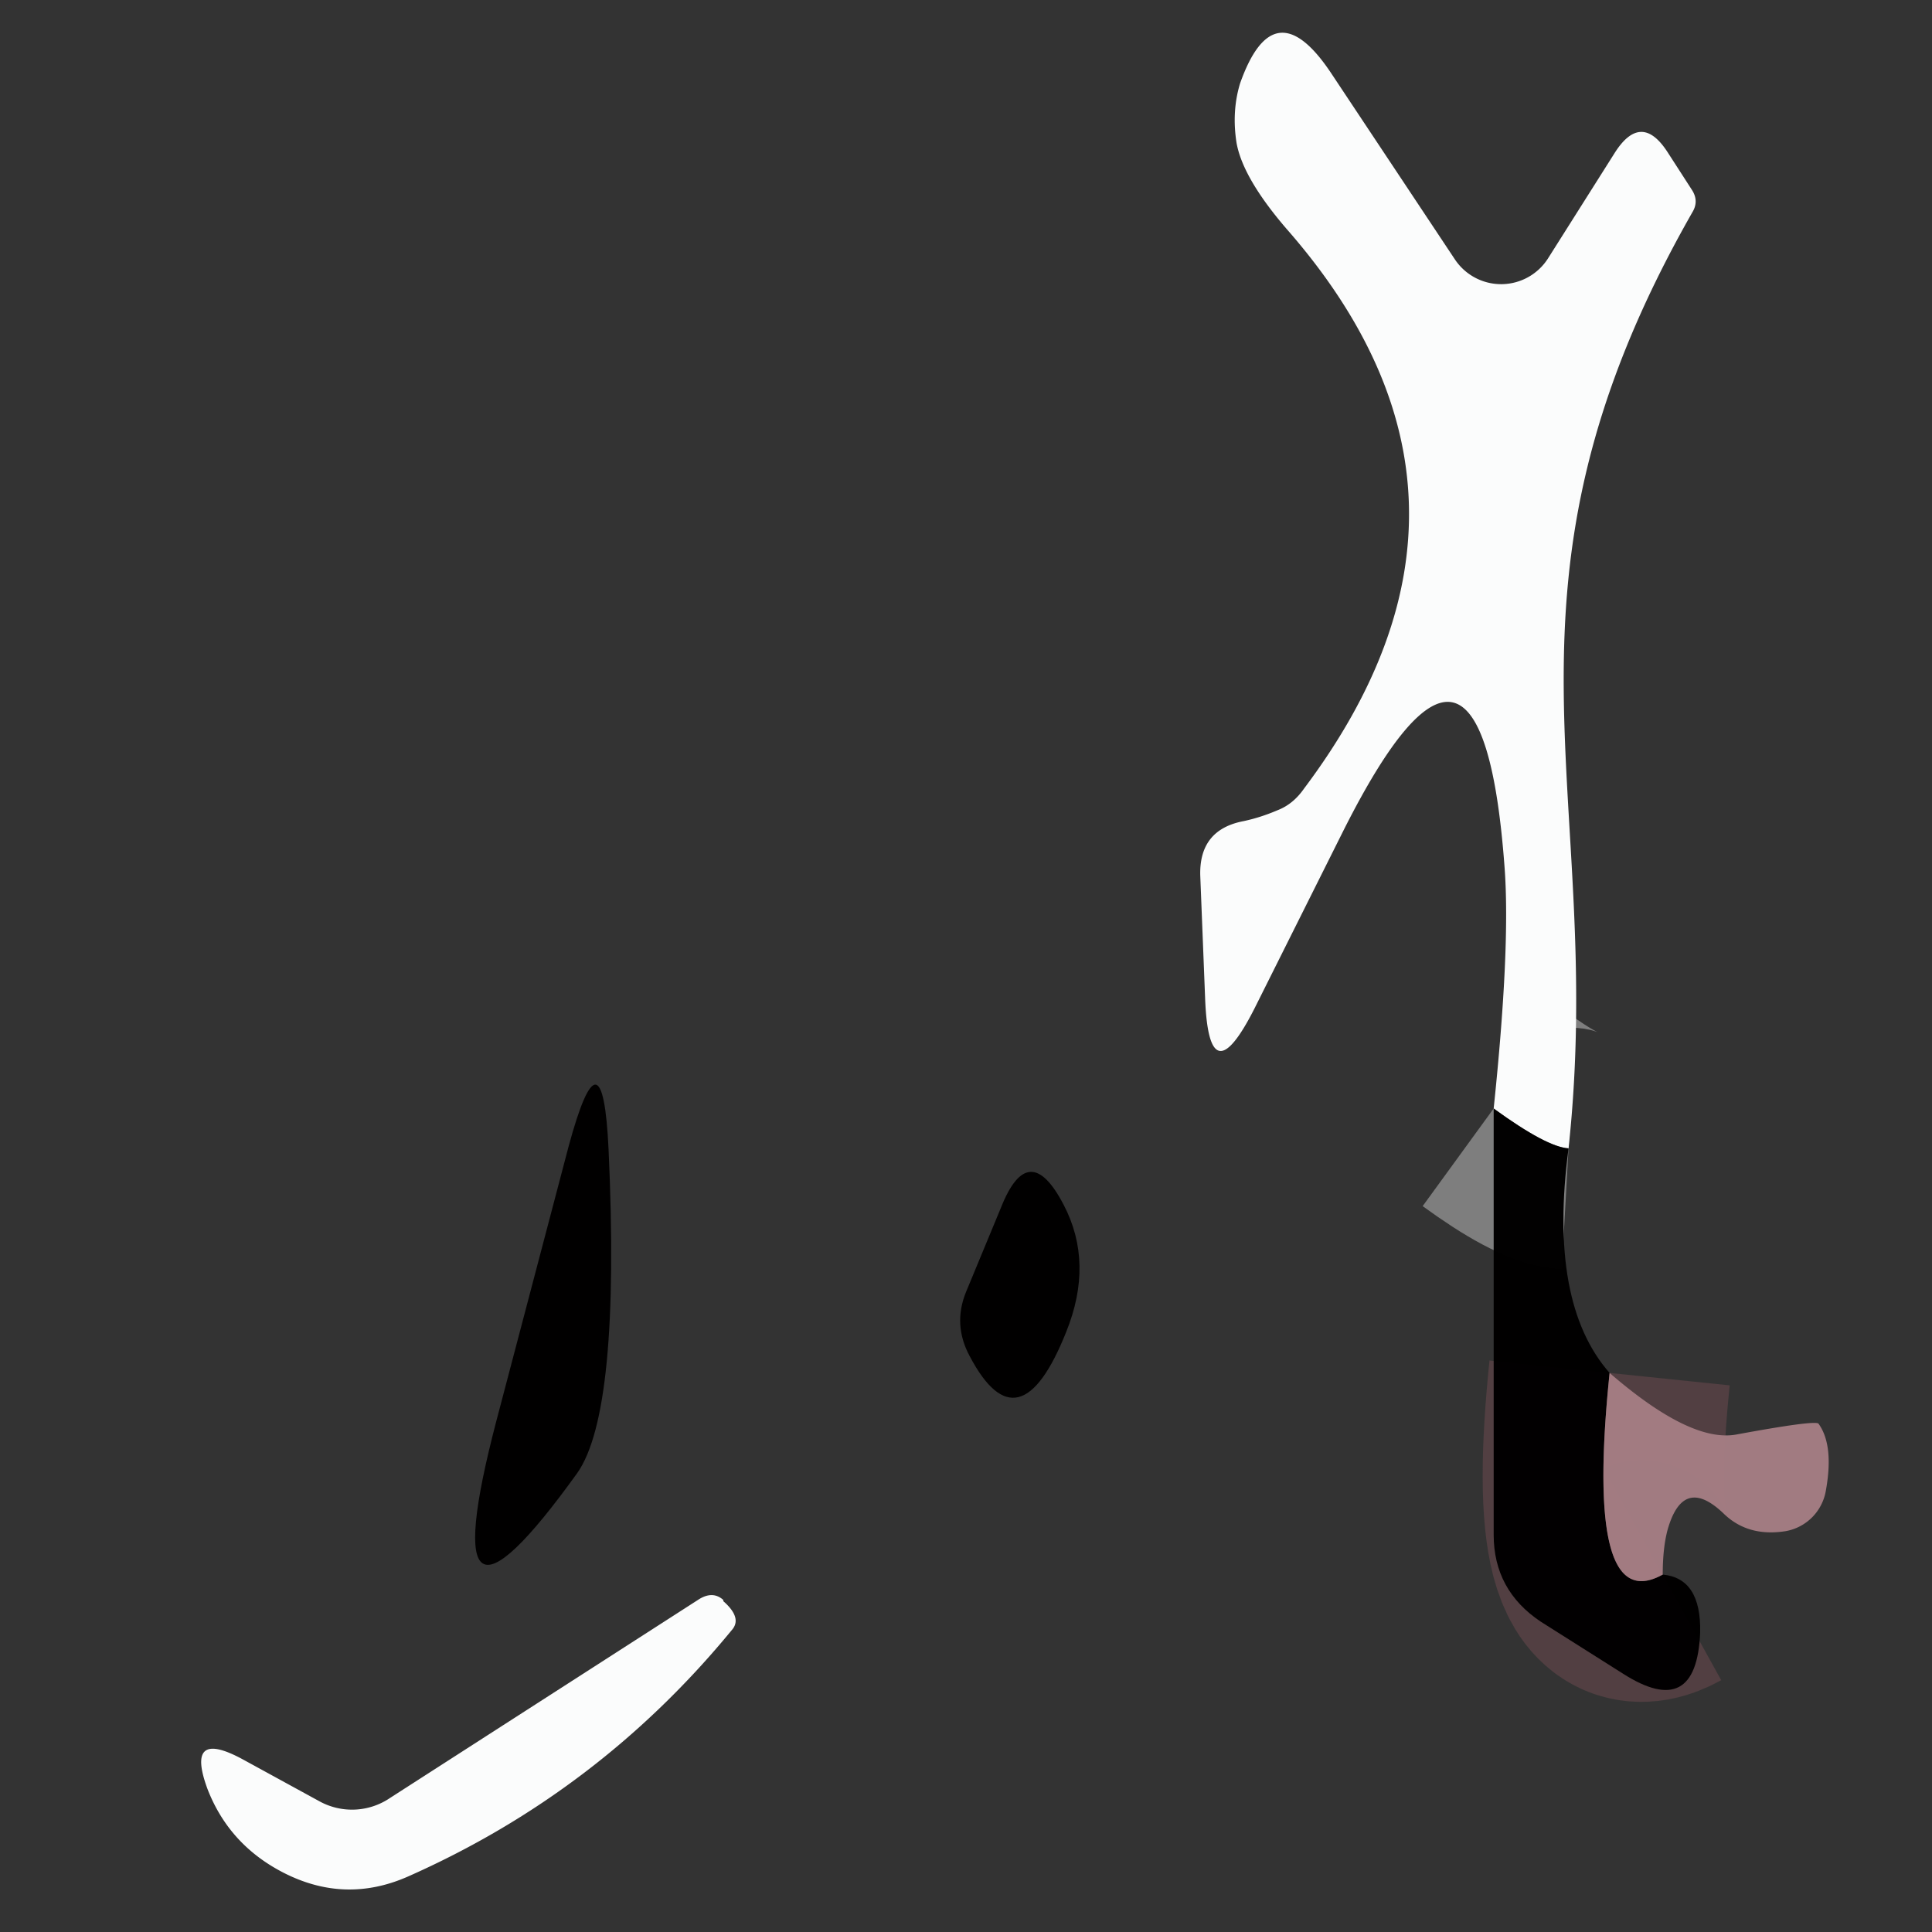
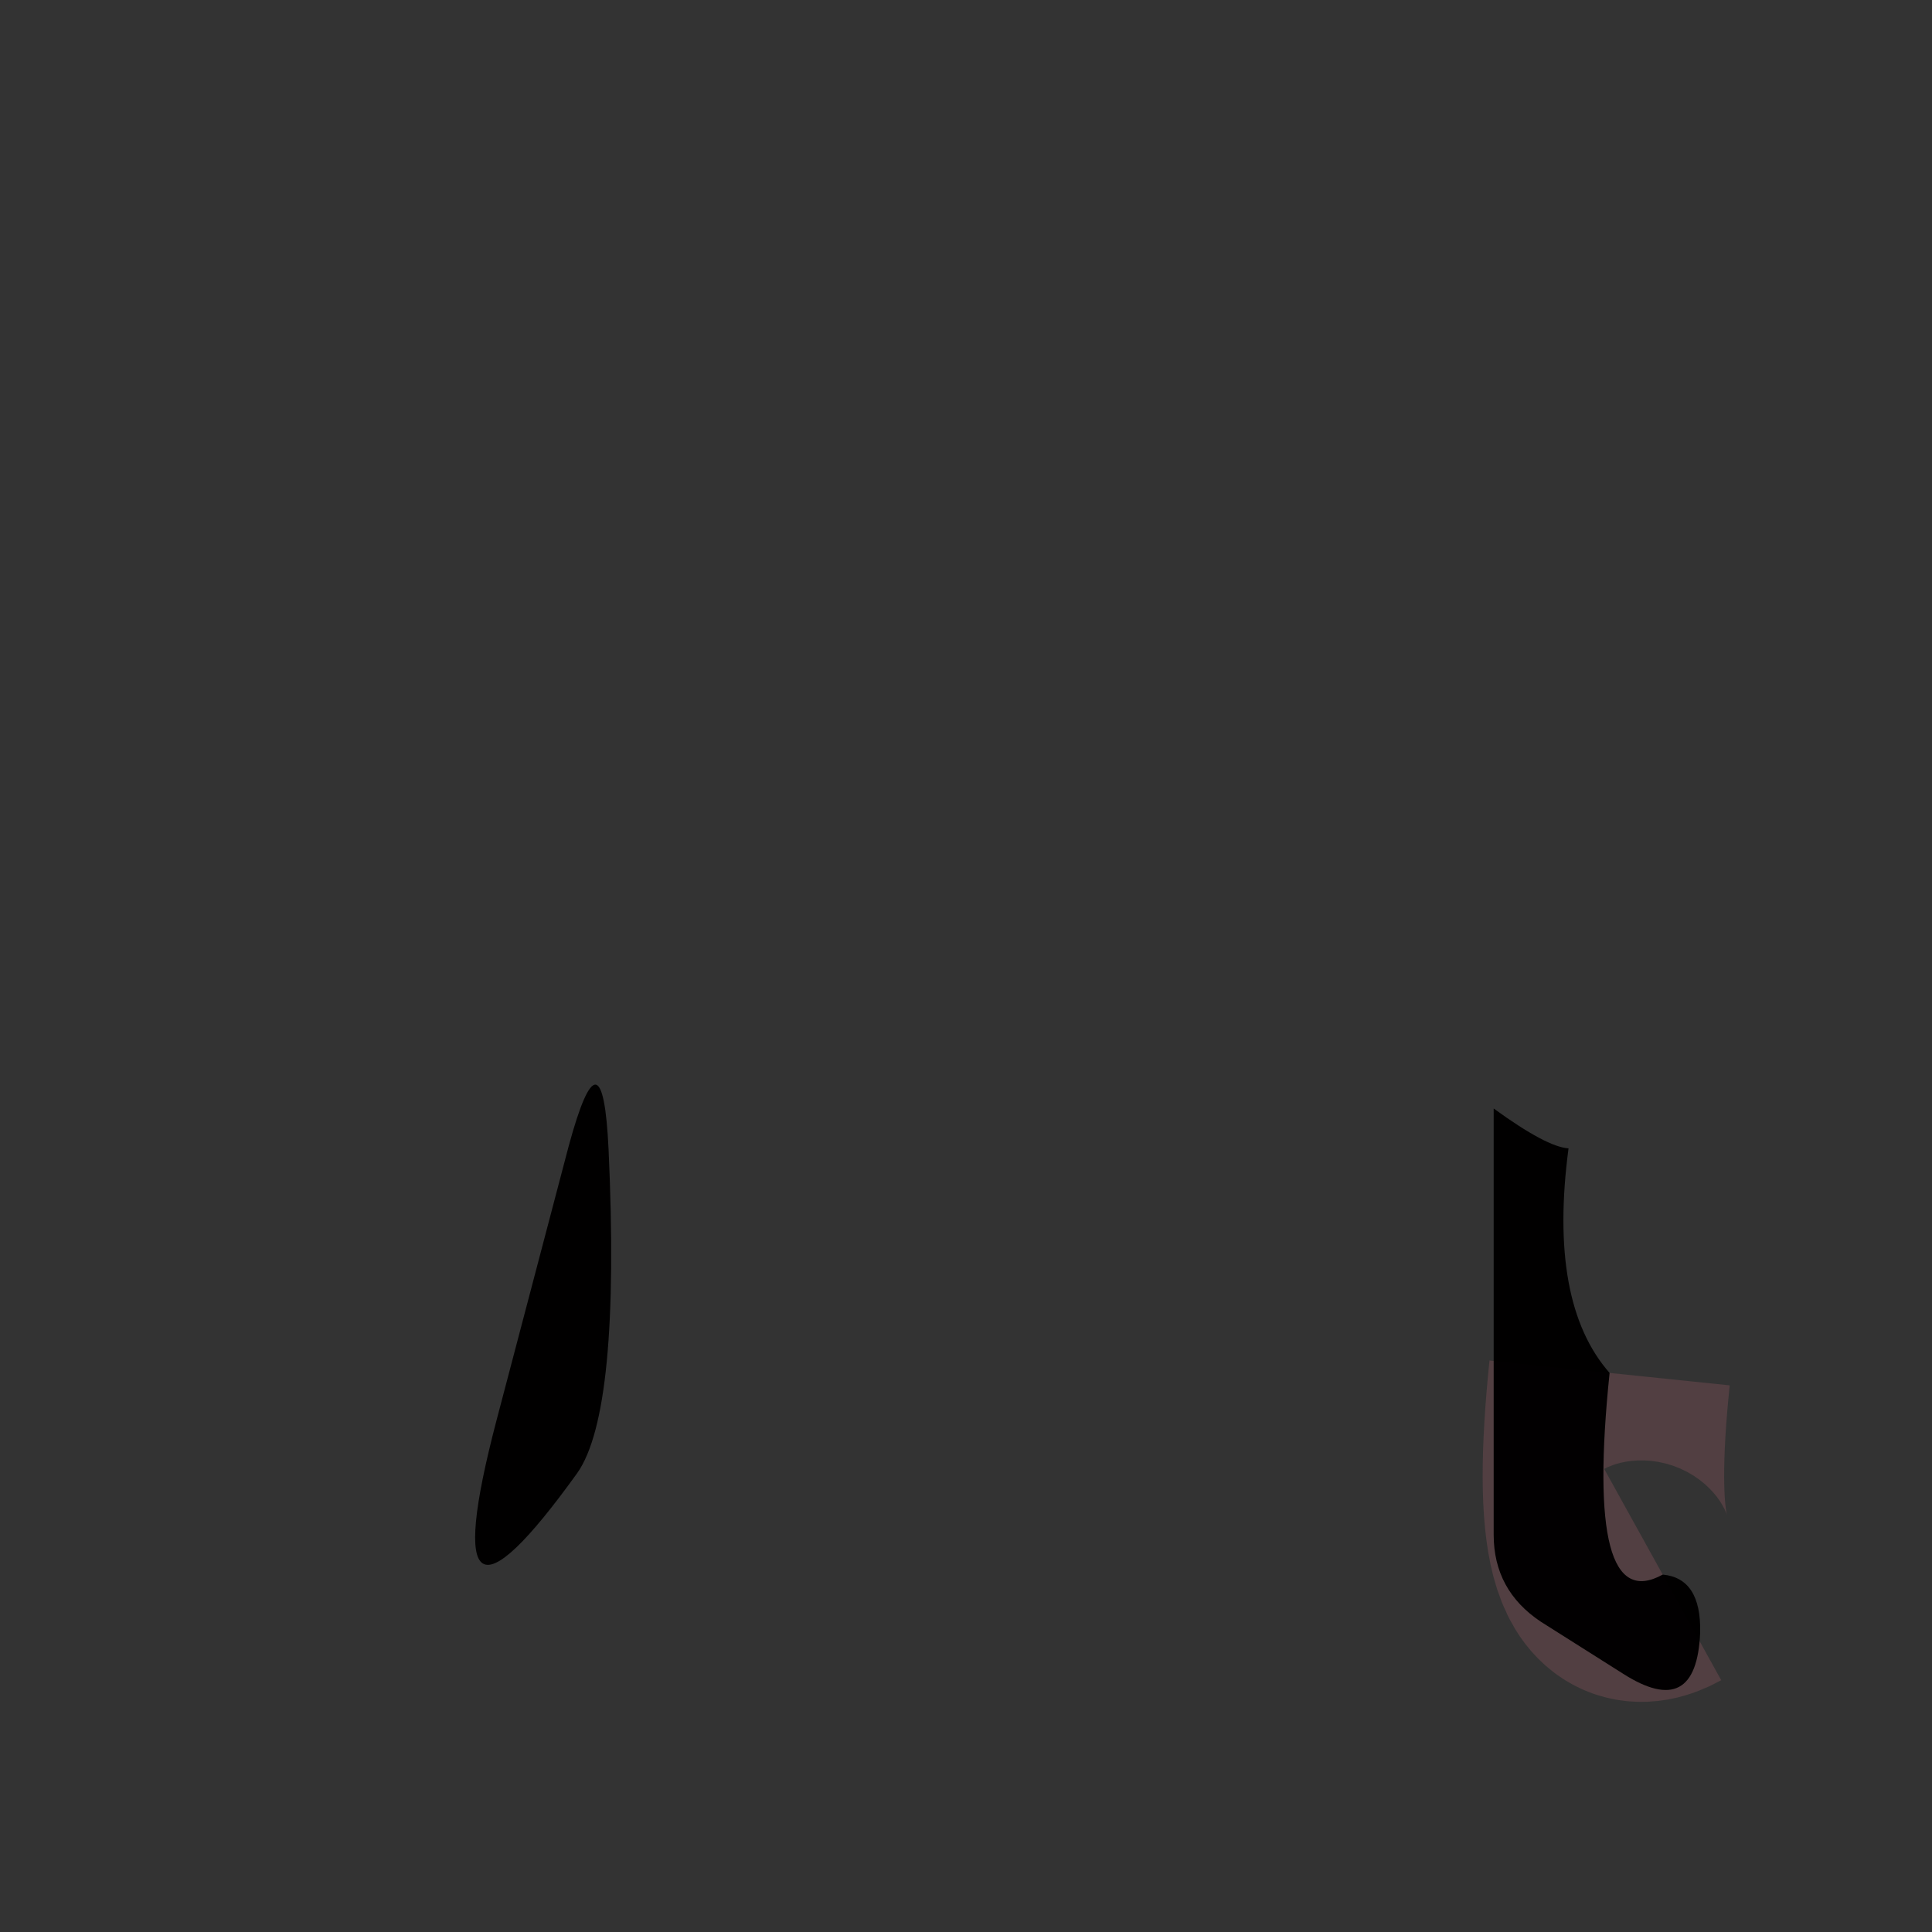
<svg xmlns="http://www.w3.org/2000/svg" viewBox="0.00 0.00 16.00 16.00" version="1.1">
  <rect x="0.00" y="0.00" width="16.00" height="16.00" fill="#333333" stroke="none" />
  <g stroke-linecap="butt" fill="none" stroke-width="2.00">
-     <path d="M 12.99 9.51   Q 12.81 9.50 12.37 9.18" stroke-opacity="0.996" stroke="#7f7f7f" />
    <path d="M 13.33 11.37   Q 13.12 13.40 13.77 13.04" stroke-opacity="0.988" stroke="#523f42" />
  </g>
-   <path d="M 12.99 9.51   Q 12.81 9.50 12.37 9.18   Q 12.51 7.84 12.46 7.18   Q 12.27 4.61 11.13 6.87   L 10.39 8.35   Q 10.01 9.10 9.98 8.26   L 9.94 7.25   Q 9.93 6.87 10.30 6.80   Q 10.44 6.77 10.58 6.71   Q 10.71 6.66 10.80 6.53   Q 12.61 4.12 10.65 1.89   Q 10.29 1.47 10.24 1.18   Q 10.20 0.92 10.27 0.69   Q 10.55 -0.10 11.02 0.60   L 12.05 2.15   A 0.46 0.46 0.0 0 0 12.82 2.14   L 13.37 1.27   Q 13.59 0.92 13.81 1.26   L 14.01 1.57   Q 14.07 1.66 14.02 1.75   C 12.22 4.90 13.31 6.54 12.99 9.51   Z" fill-opacity="0.996" fill="#fcfdfd" />
  <path d="M 5.04 9.52   Q 5.14 11.69 4.78 12.20   Q 3.55 13.91 4.11 11.77   L 4.71 9.49   Q 4.99 8.46 5.04 9.52   Z" fill-opacity="0.992" fill="#020101" />
  <path d="M 12.37 9.18   Q 12.81 9.50 12.99 9.51   Q 12.82 10.79 13.33 11.37   Q 13.12 13.40 13.77 13.04   Q 14.09 13.07 14.08 13.52   Q 14.05 14.25 13.44 13.86   L 12.76 13.43   Q 12.37 13.17 12.37 12.71   L 12.37 9.18   Z" fill-opacity="0.992" fill="#020101" />
-   <path d="M 8.00 10.70   L 8.29 10.00   Q 8.52 9.42 8.81 9.98   Q 9.06 10.46 8.83 11.03   Q 8.44 12.01 8.03 11.23   Q 7.89 10.97 8.00 10.70   Z" fill-opacity="0.992" fill="#020101" />
-   <path d="M 13.33 11.37   Q 14.00 11.95 14.38 11.88   Q 15.03 11.76 15.06 11.79   Q 15.19 11.97 15.12 12.35   A 0.41 0.41 0.0 0 1 14.79 12.68   Q 14.48 12.73 14.28 12.54   Q 13.94 12.21 13.81 12.67   Q 13.77 12.82 13.77 13.04   Q 13.12 13.40 13.33 11.37   Z" fill-opacity="0.980" fill="#a37d83" />
-   <path d="M 3.23 14.89   L 5.78 13.25   Q 5.90 13.17 5.99 13.25   L 5.99 13.26   Q 6.15 13.40 6.06 13.50   Q 4.96 14.84 3.38 15.54   Q 2.86 15.77 2.35 15.51   Q 1.90 15.28 1.72 14.82   Q 1.53 14.31 2.01 14.57   L 2.65 14.92   A 0.56 0.56 0.0 0 0 3.23 14.89   Z" fill-opacity="0.996" fill="#fcfdfd" />
</svg>